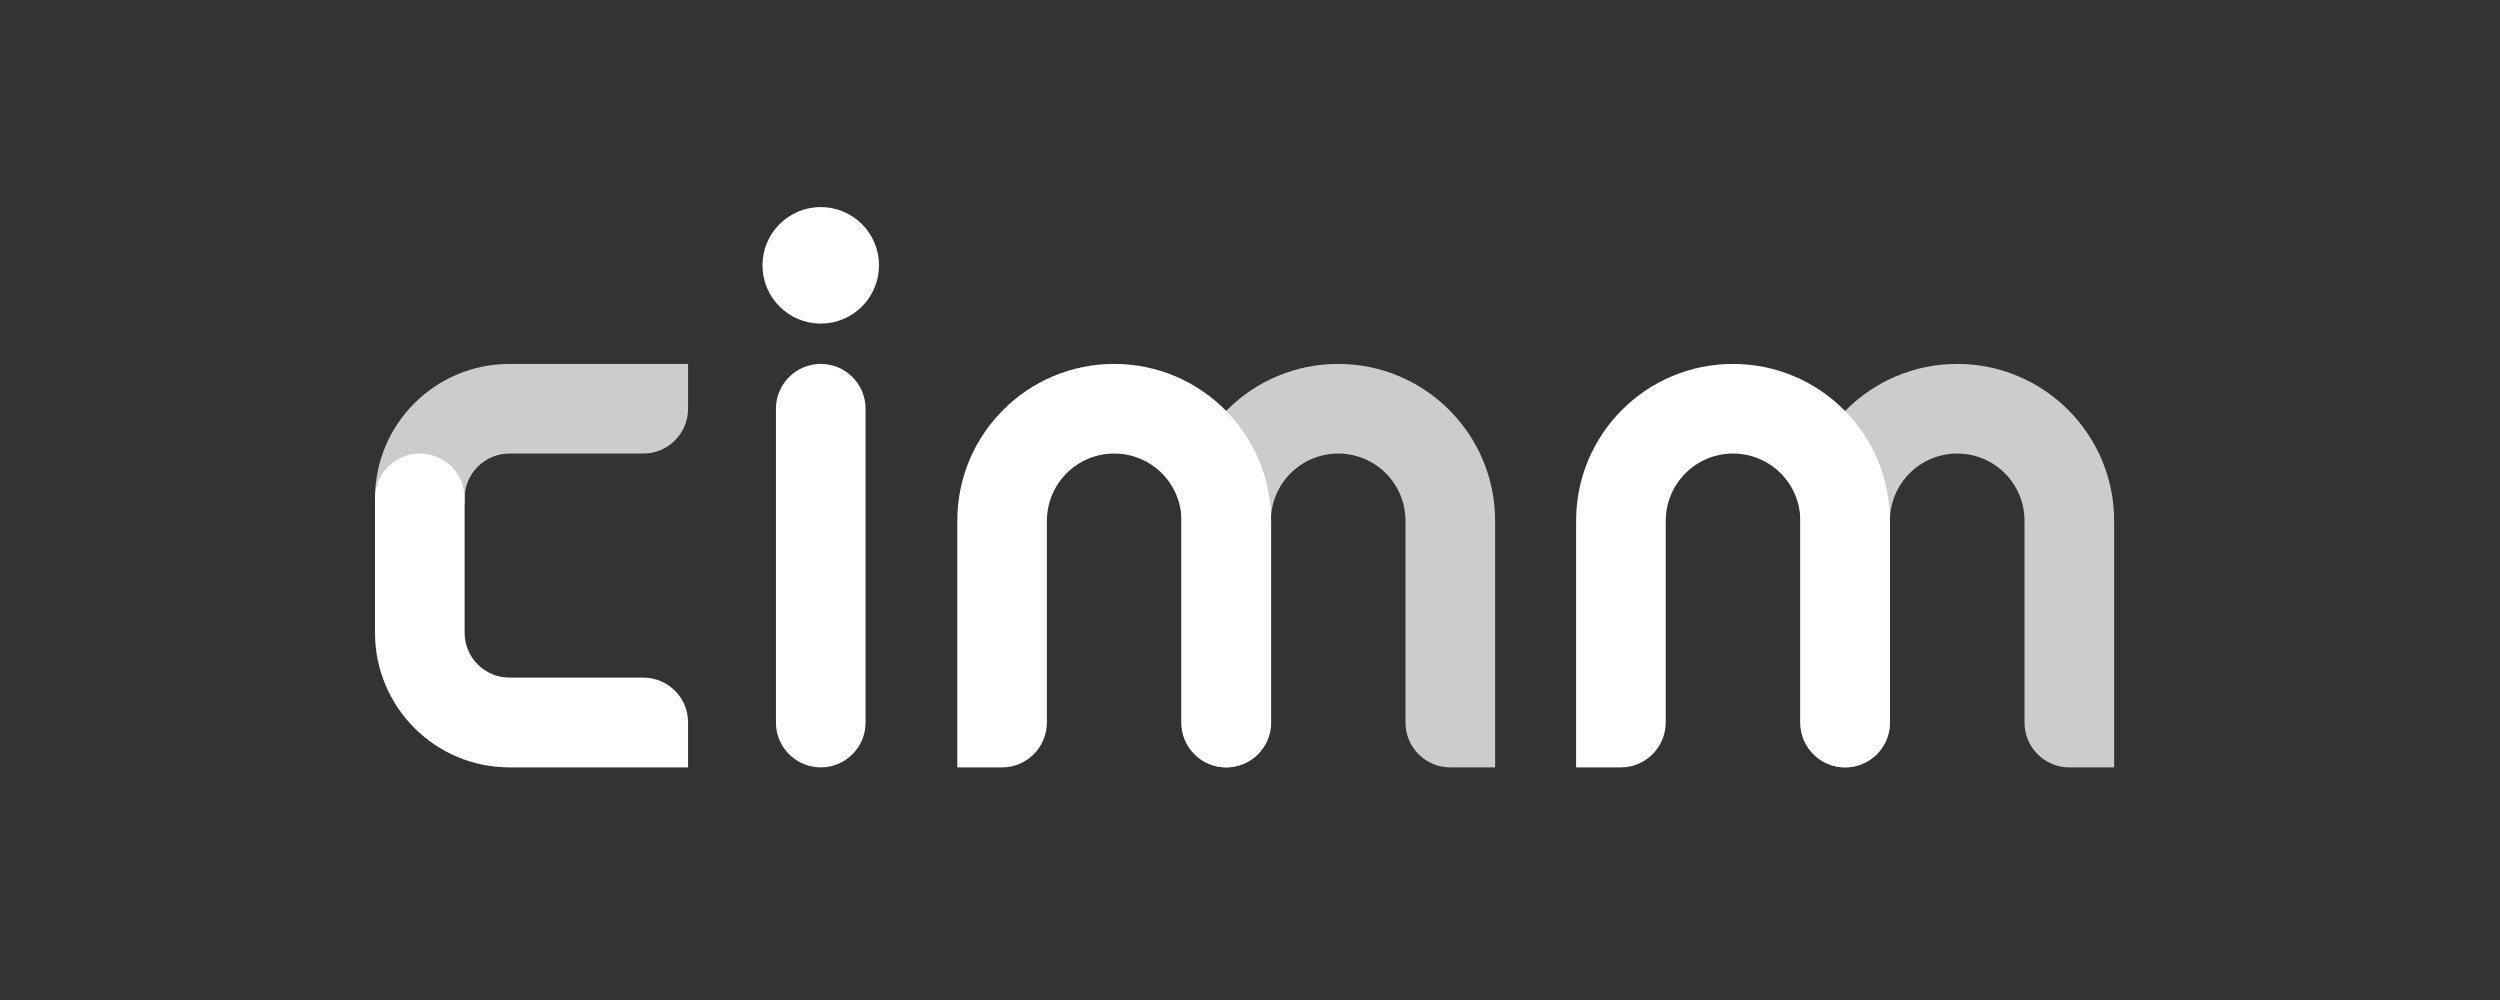
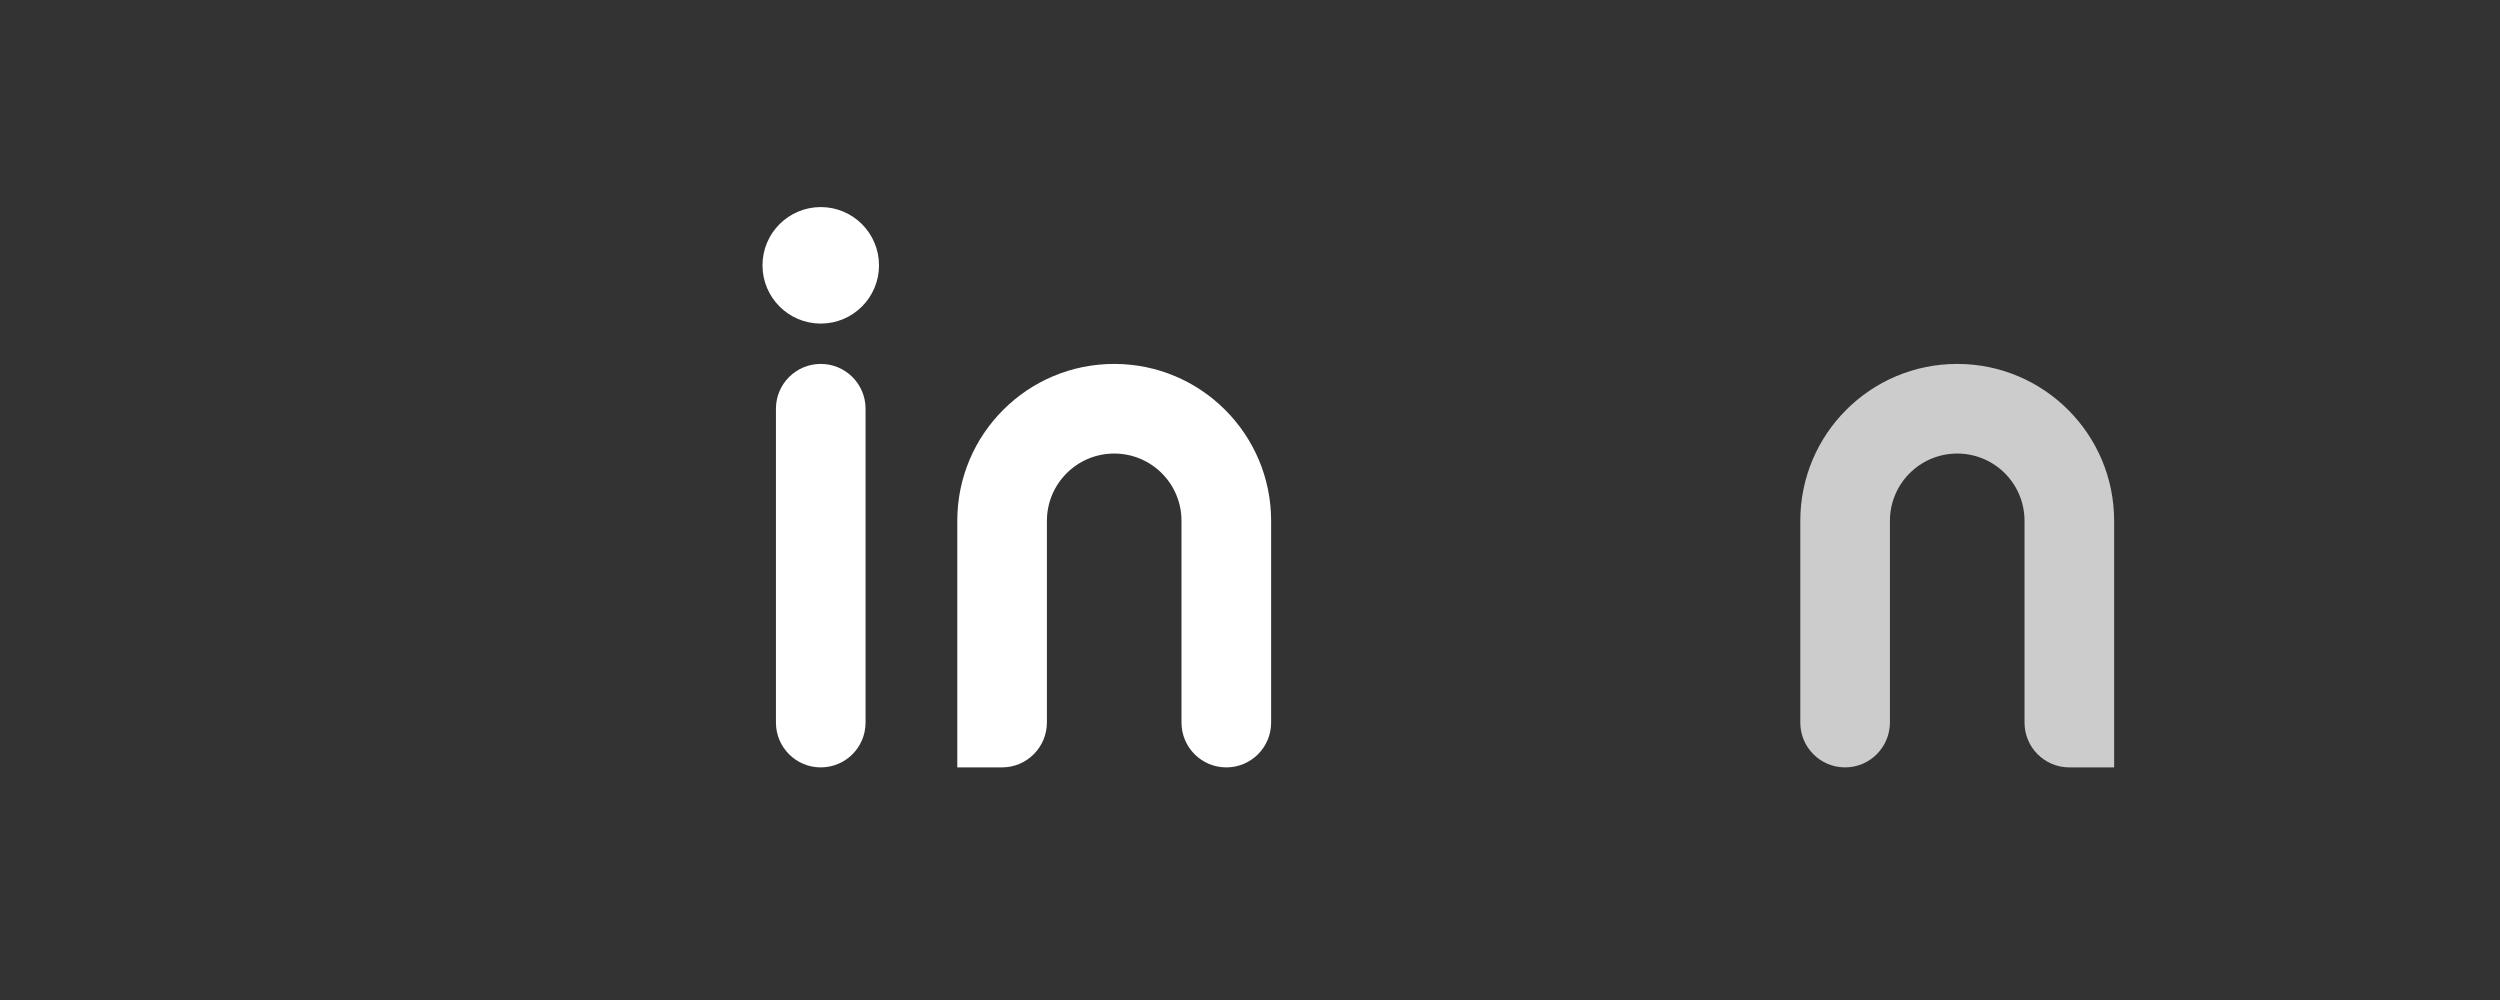
<svg xmlns="http://www.w3.org/2000/svg" width="160" height="64" viewBox="0 0 160 64" fill="none">
  <rect x="0" y="0" width="160" height="64" fill="#333333" stroke="none" />
-   <path d="M44.037 49.112H32.604C27.85 49.112 24 45.252 24 40.498V31.894C24 30.309 25.283 29.026 26.868 29.026C28.453 29.026 29.736 30.309 29.736 31.894V40.498C29.736 42.083 31.019 43.366 32.604 43.366H41.169C42.754 43.366 44.037 44.65 44.037 46.234V49.112Z" fill="white" />
-   <path d="M44.037 23.291H32.604C27.85 23.291 24 27.14 24 31.895C24 33.479 25.283 34.763 26.868 34.763C28.453 34.763 29.736 33.479 29.736 31.895C29.736 30.31 31.019 29.027 32.604 29.027H41.169C42.754 29.027 44.037 27.743 44.037 26.159V23.291Z" fill="white" fill-opacity="0.75" />
-   <path d="M81.338 46.235V33.334C81.338 30.961 83.263 29.027 85.645 29.027C88.026 29.027 89.951 30.952 89.951 33.334V46.245C89.951 47.829 91.235 49.113 92.82 49.113H95.688V33.334C95.688 27.792 91.196 23.291 85.645 23.291C80.093 23.291 75.602 27.782 75.602 33.334V46.245C75.602 47.829 76.885 49.113 78.47 49.113C80.054 49.113 81.338 47.82 81.338 46.235Z" fill="white" fill-opacity="0.75" />
  <path d="M67.002 46.235V33.334C67.002 30.961 68.927 29.027 71.309 29.027C73.691 29.027 75.616 30.952 75.616 33.334V46.245C75.616 47.829 76.899 49.113 78.484 49.113C80.068 49.113 81.352 47.829 81.352 46.245V33.334C81.352 27.792 76.86 23.291 71.309 23.291C65.757 23.291 61.266 27.782 61.266 33.334V49.113H64.134C65.718 49.113 67.002 47.82 67.002 46.235Z" fill="white" />
  <path d="M120.955 46.235V33.334C120.955 30.961 122.88 29.027 125.262 29.027C127.644 29.027 129.569 30.952 129.569 33.334V46.245C129.569 47.829 130.852 49.113 132.437 49.113H135.305V33.334C135.305 27.792 130.813 23.291 125.262 23.291C119.71 23.291 115.219 27.782 115.219 33.334V46.245C115.219 47.829 116.502 49.113 118.087 49.113C119.672 49.113 120.955 47.82 120.955 46.235Z" fill="white" fill-opacity="0.75" />
-   <path d="M106.607 46.235V33.334C106.607 30.961 108.532 29.027 110.914 29.027C113.296 29.027 115.221 30.952 115.221 33.334V46.245C115.221 47.829 116.504 49.113 118.089 49.113C119.674 49.113 120.957 47.829 120.957 46.245V33.334C120.957 27.792 116.465 23.291 110.914 23.291C105.363 23.291 100.871 27.782 100.871 33.334V49.113H103.739C105.314 49.113 106.607 47.82 106.607 46.235Z" fill="white" />
  <path d="M55.396 26.159C55.396 24.574 54.113 23.291 52.528 23.291C50.944 23.291 49.66 24.574 49.66 26.159V46.245C49.66 47.829 50.944 49.113 52.528 49.113C54.113 49.113 55.396 47.829 55.396 46.245V26.159Z" fill="white" />
  <path d="M52.528 19.849C54.113 19.849 55.396 18.565 55.396 16.981C55.396 15.396 54.113 14.113 52.528 14.113C50.944 14.113 49.66 15.396 49.66 16.981C49.66 18.565 50.944 19.849 52.528 19.849Z" fill="white" stroke="white" stroke-width="1.721" />
</svg>